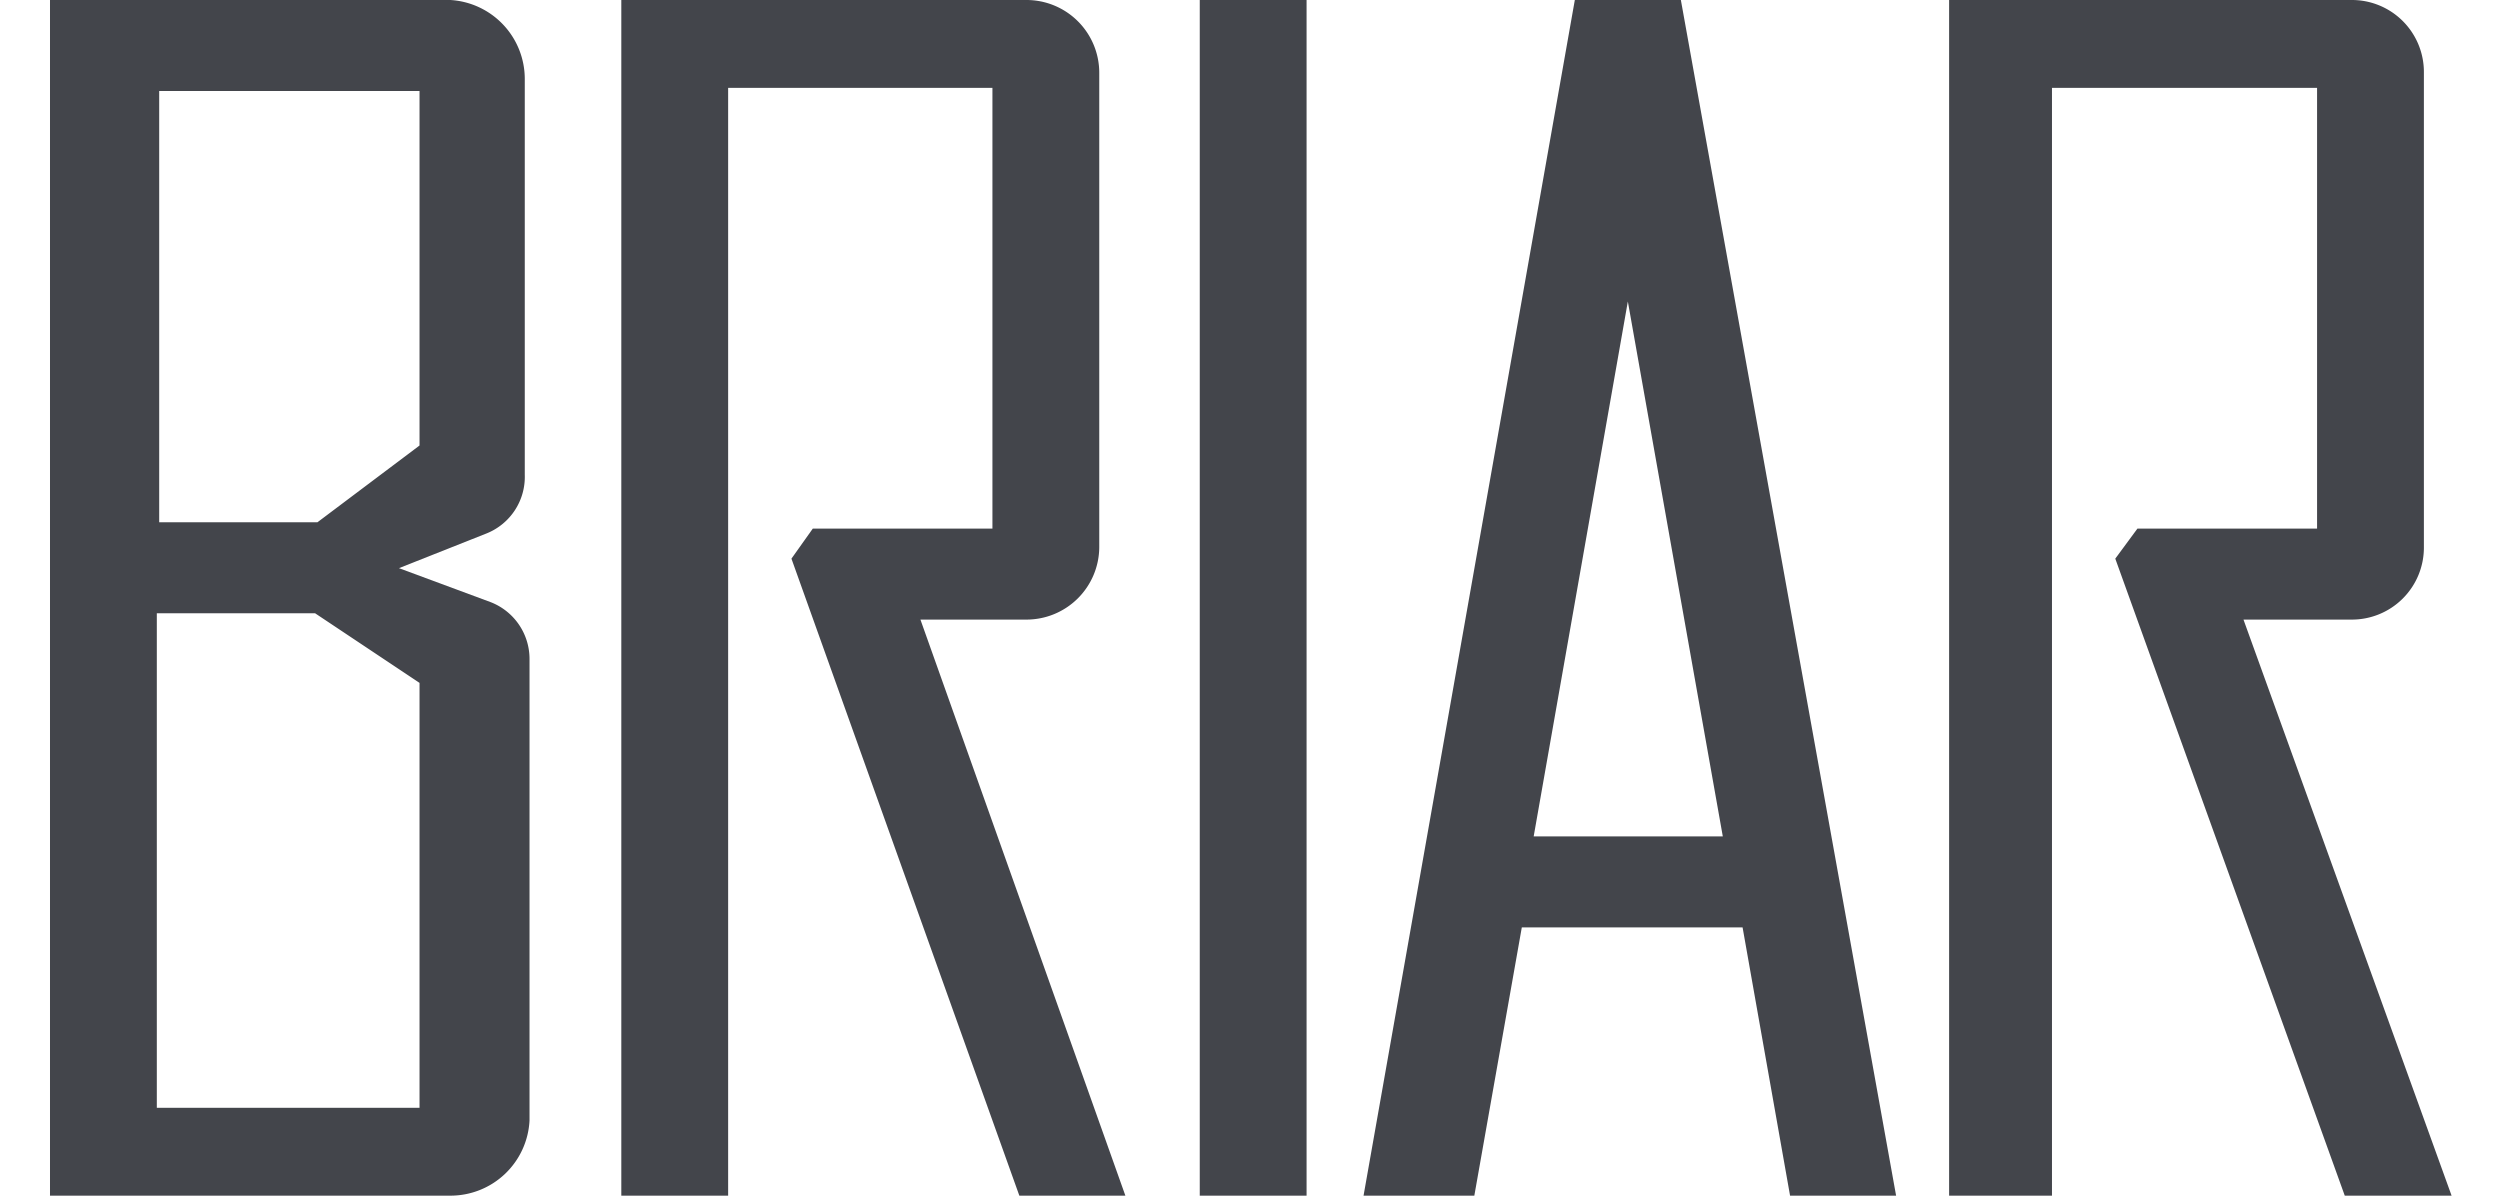
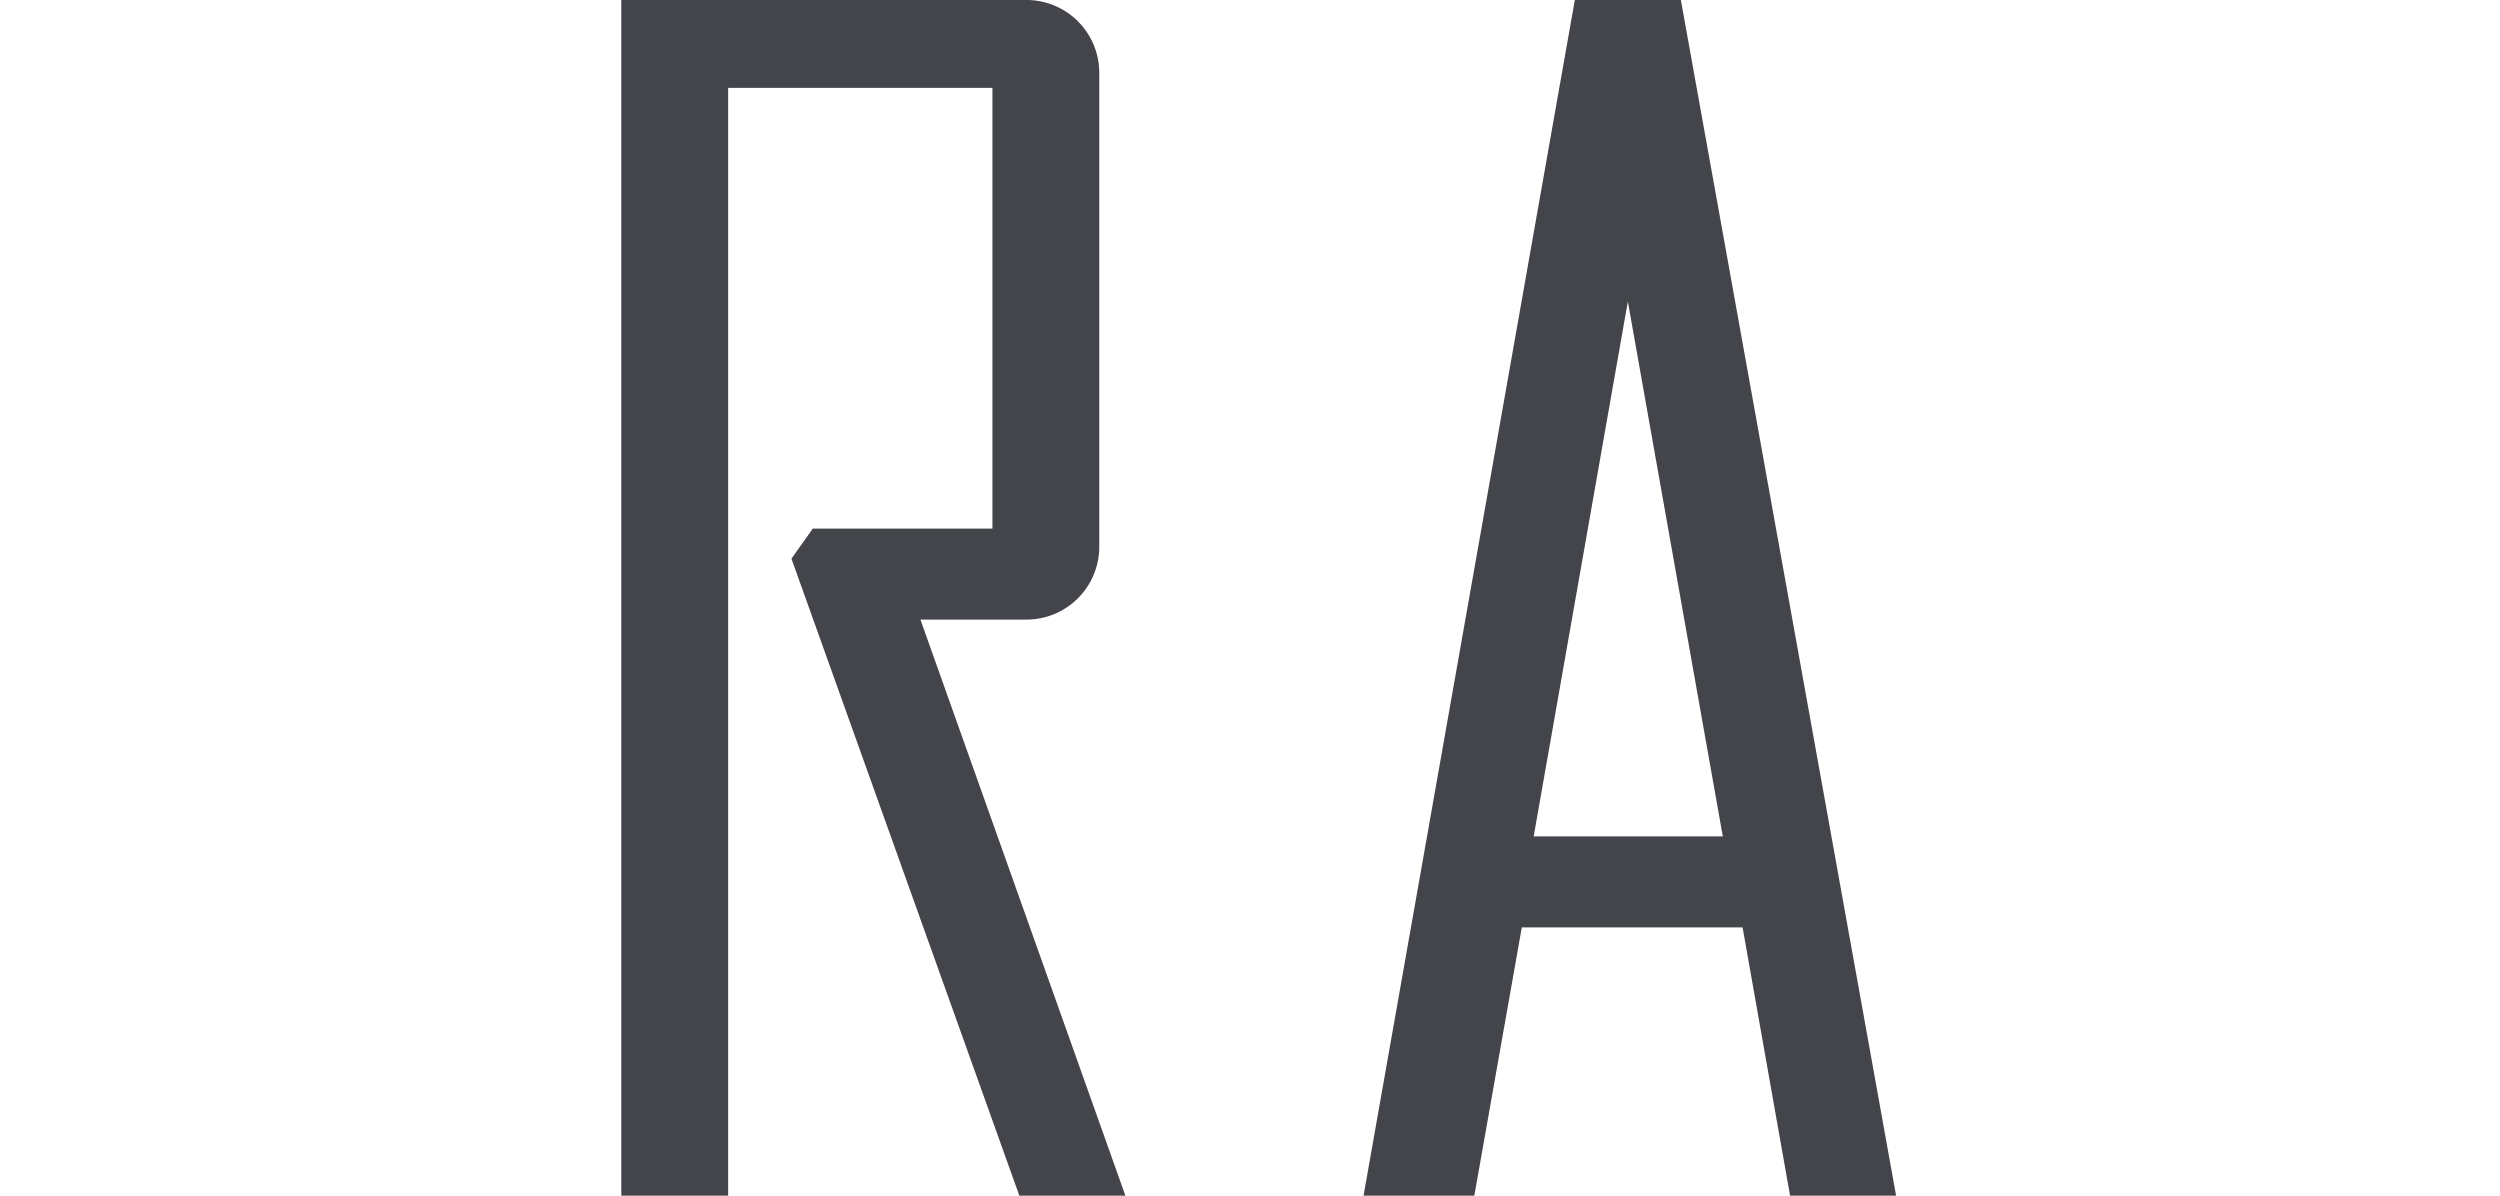
<svg xmlns="http://www.w3.org/2000/svg" id="Layer_1" data-name="Layer 1" width="230" height="110" viewBox="0 0 30.33 15.11">
-   <rect x="14.53" width="1.35" height="15.11" fill="#43454b" />
  <path d="M12.34,7.83a.92.92,0,0,0,.92-.91v-6A.92.92,0,0,0,12.34,0H7.22V15.11H8.57v-14h3.34V6.68H9.64l-.27.38,2.88,8.05h1.34L11,7.83Z" fill="#43454b" />
-   <path d="M27.72,7.83h1.36A.91.91,0,0,0,30,6.92v-6A.91.91,0,0,0,29.08,0H24V15.11H25.3v-14h3.35V6.68H26.38l-.28.38L29,15.11h1.35Z" fill="#43454b" />
  <path d="M19.27,0,16.6,15.11H18l.6-3.39h2.79l.6,3.39h1.34L20.61,0Zm-.52,10.57,1.19-6.76,1.2,6.76Z" fill="#43454b" />
-   <path d="M5.06,0H0V15.11H5.06a1,1,0,0,0,1-.95V8.33a.77.77,0,0,0-.49-.72L4.41,7.18l1.11-.44A.77.77,0,0,0,6,6V1A1,1,0,0,0,5.06,0ZM4.67,8.63V14H1.35V7.75h2Zm0-3v0L3.38,6.6h-2V1.15H4.67Z" fill="#43454b" />
</svg>